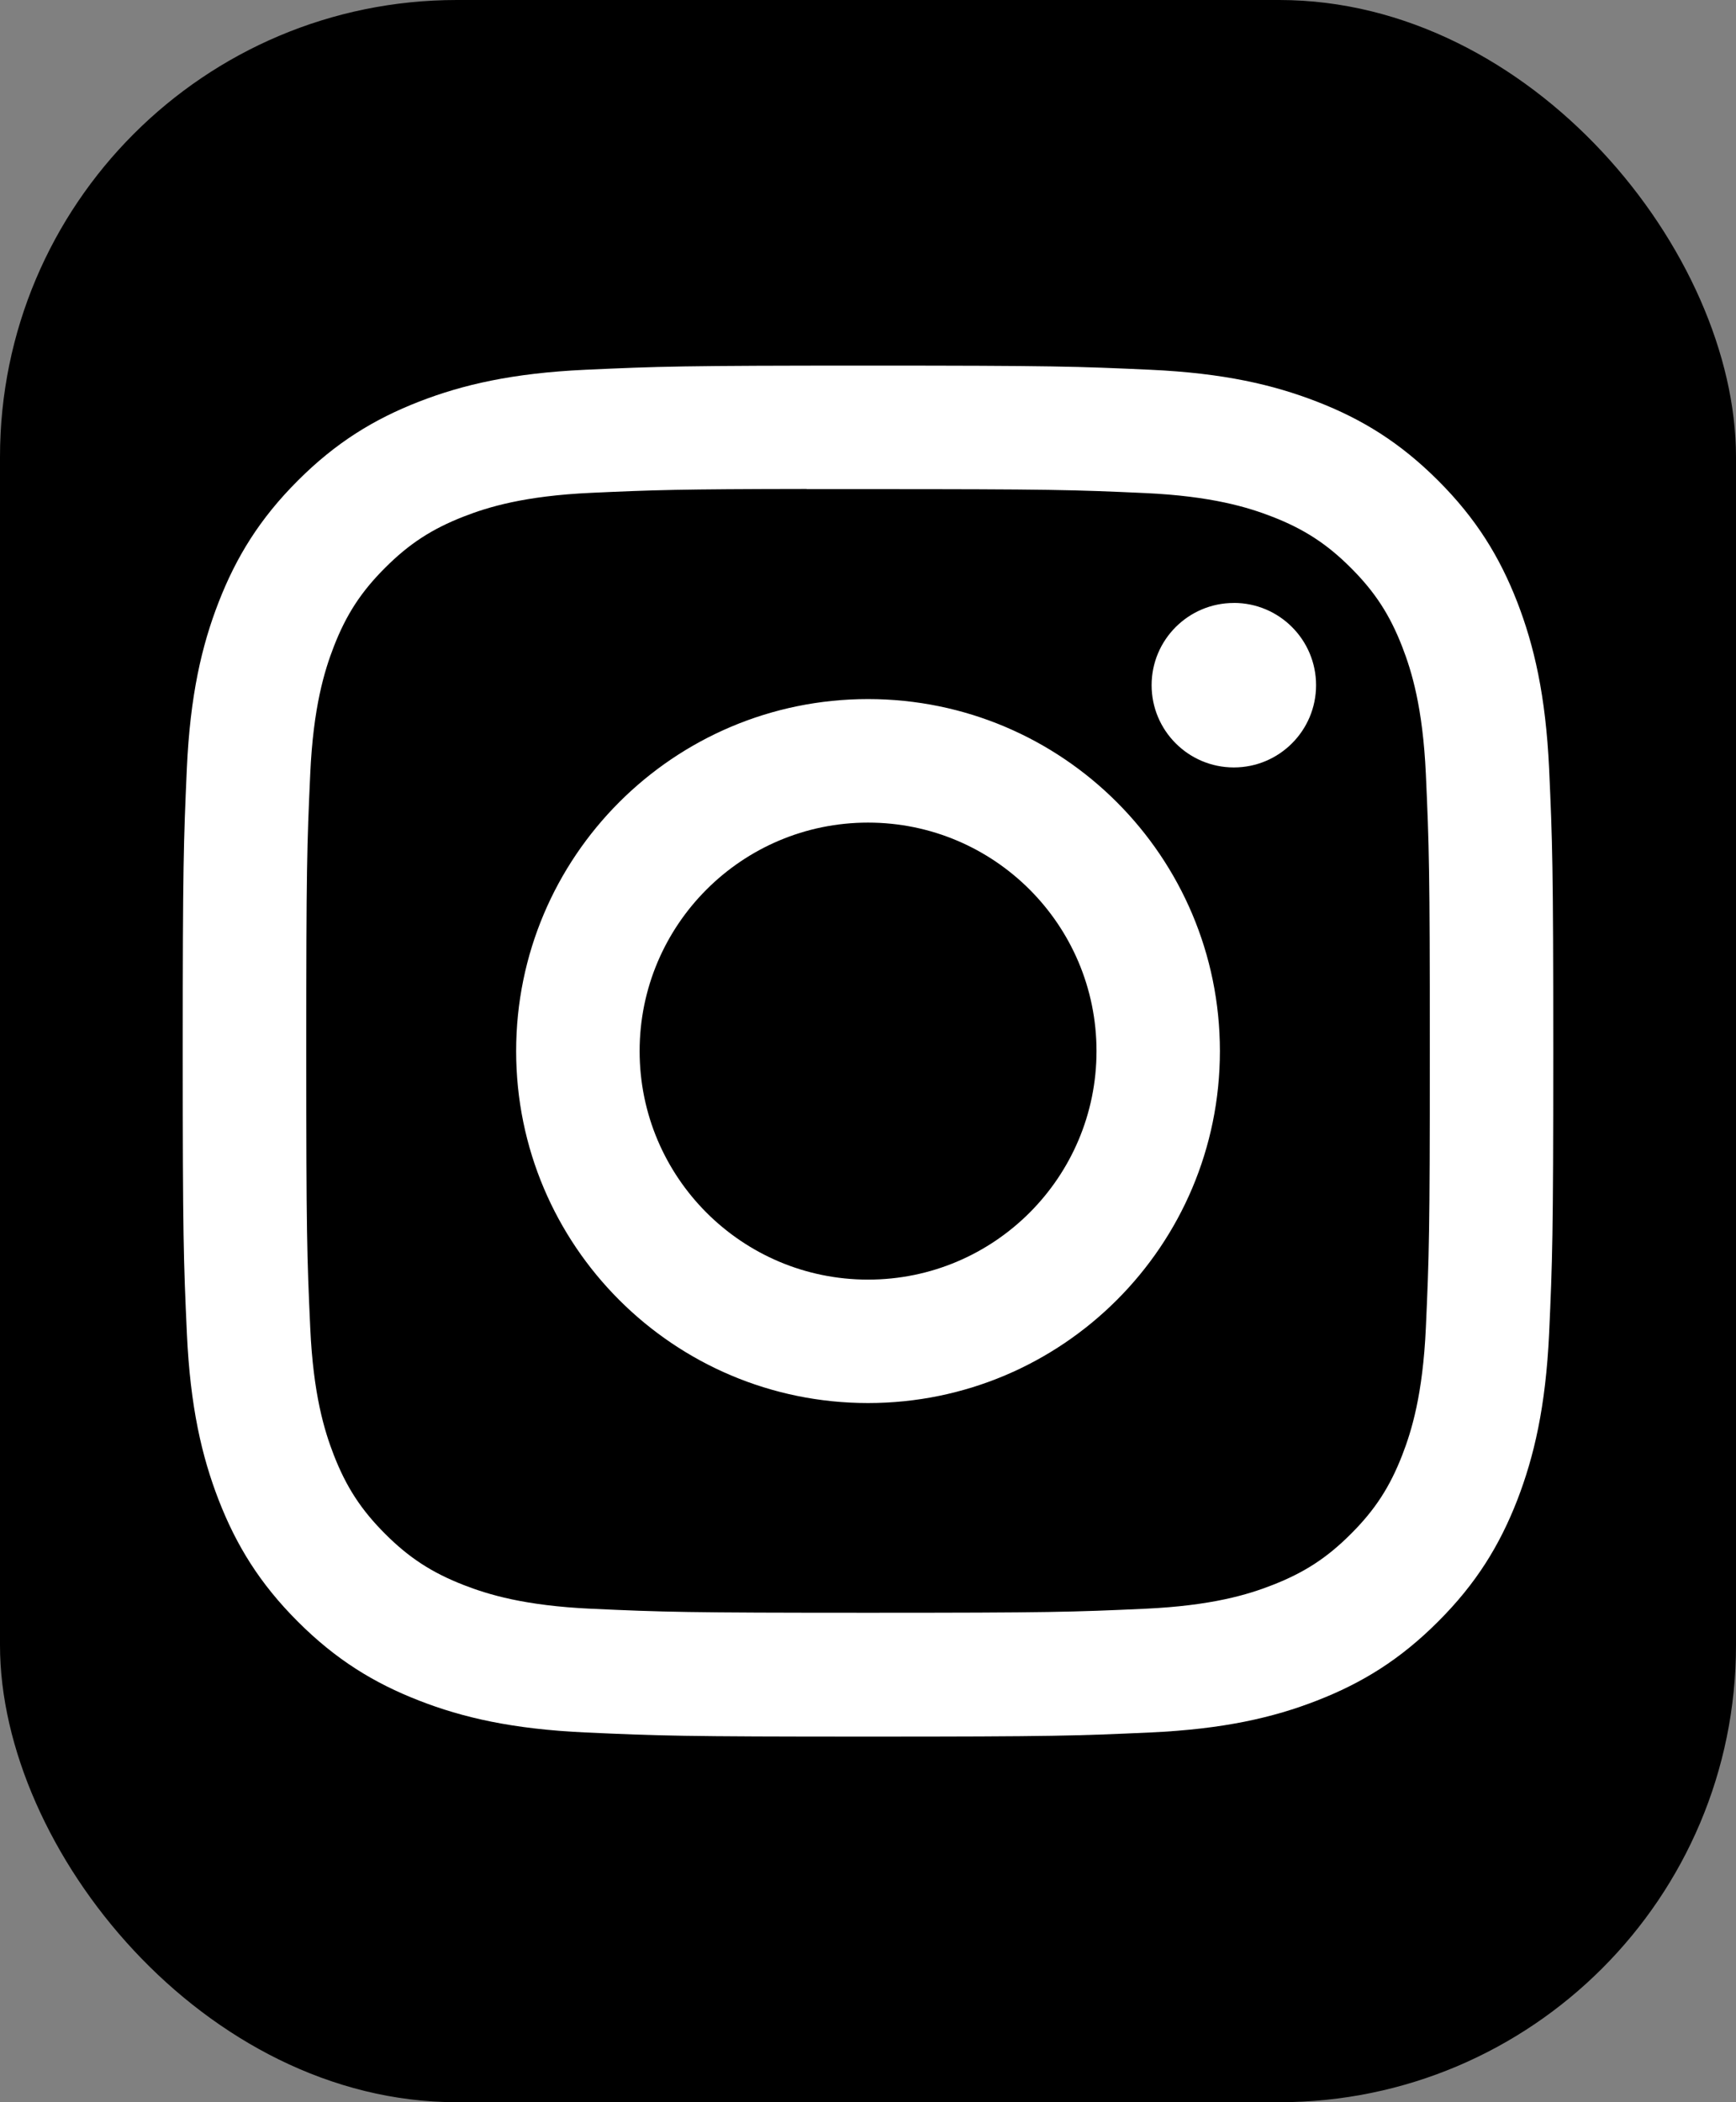
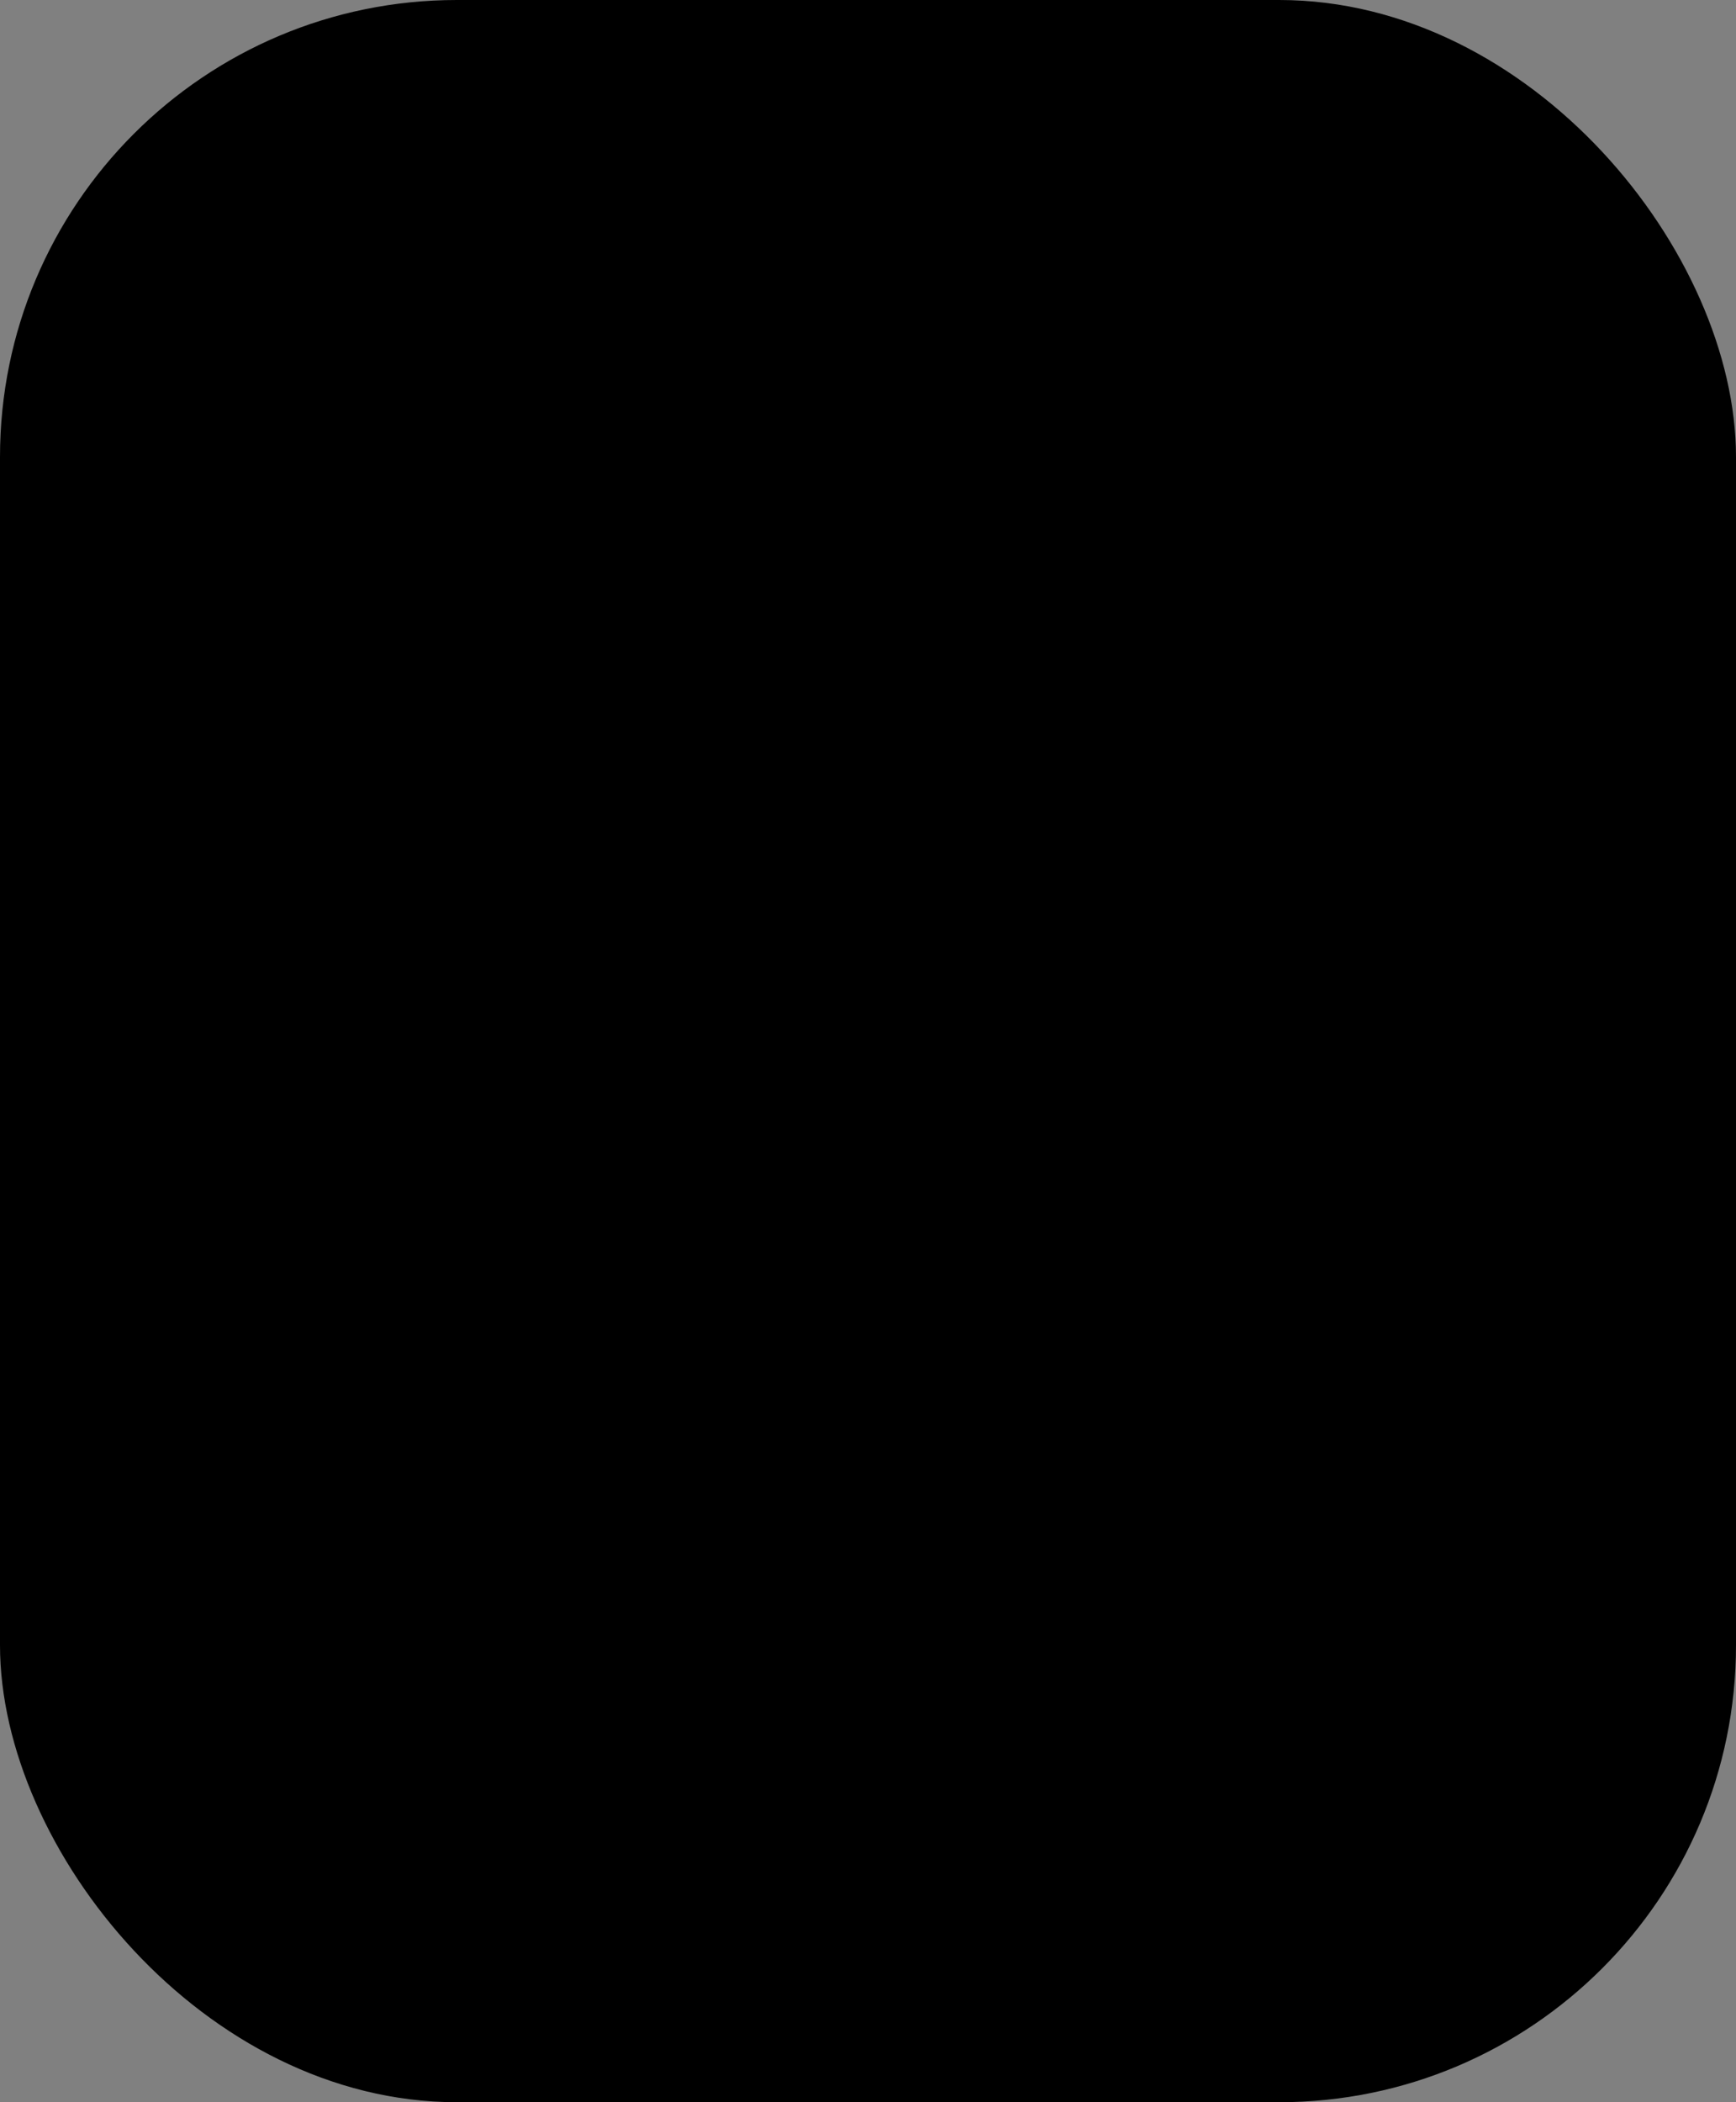
<svg xmlns="http://www.w3.org/2000/svg" width="38" height="46" viewBox="0 0 38 46" fill="none">
  <rect x="0" y="0" width="38" height="46" fill="#808080" stroke="none" />
  <rect width="38" height="46" rx="10" fill="black" />
-   <path d="M19.001 8C14.928 8 14.416 8.018 12.816 8.091C11.22 8.164 10.13 8.417 9.176 8.787C8.189 9.171 7.352 9.683 6.519 10.517C5.684 11.351 5.171 12.188 4.787 13.174C4.415 14.128 4.162 15.219 4.09 16.815C4.019 18.415 4 18.926 4 23C4 27.074 4.018 27.584 4.091 29.183C4.164 30.78 4.417 31.87 4.787 32.824C5.171 33.811 5.683 34.648 6.517 35.481C7.351 36.316 8.188 36.829 9.174 37.212C10.128 37.584 11.219 37.836 12.815 37.909C14.415 37.982 14.926 38 19 38C23.074 38 23.583 37.982 25.183 37.909C26.78 37.836 27.872 37.584 28.826 37.212C29.812 36.829 30.648 36.316 31.481 35.481C32.316 34.648 32.828 33.811 33.212 32.825C33.581 31.87 33.834 30.78 33.909 29.184C33.981 27.584 34 27.074 34 23C34 18.926 33.981 18.415 33.909 16.815C33.834 15.218 33.581 14.128 33.212 13.175C32.828 12.188 32.316 11.351 31.481 10.517C30.647 9.683 29.812 9.17 28.825 8.788C27.869 8.417 26.778 8.164 25.181 8.091C23.581 8.018 23.072 8 18.997 8H19.001ZM17.656 10.703C18.055 10.703 18.501 10.703 19.001 10.703C23.006 10.703 23.481 10.717 25.063 10.789C26.525 10.856 27.319 11.101 27.848 11.306C28.548 11.578 29.047 11.903 29.572 12.428C30.097 12.953 30.422 13.453 30.694 14.153C30.899 14.681 31.144 15.475 31.211 16.937C31.282 18.518 31.298 18.993 31.298 22.997C31.298 27 31.282 27.475 31.211 29.056C31.144 30.518 30.899 31.312 30.694 31.84C30.422 32.54 30.097 33.039 29.572 33.563C29.047 34.089 28.548 34.413 27.848 34.685C27.32 34.892 26.525 35.135 25.063 35.202C23.481 35.274 23.006 35.29 19.001 35.29C14.996 35.29 14.521 35.274 12.94 35.202C11.478 35.135 10.684 34.89 10.155 34.685C9.455 34.413 8.955 34.088 8.43 33.563C7.905 33.038 7.58 32.539 7.307 31.839C7.102 31.311 6.857 30.517 6.791 29.055C6.719 27.473 6.704 26.998 6.704 22.993C6.704 18.987 6.719 18.515 6.791 16.933C6.857 15.471 7.102 14.677 7.307 14.148C7.579 13.448 7.905 12.948 8.43 12.424C8.955 11.899 9.455 11.573 10.155 11.301C10.684 11.095 11.478 10.851 12.94 10.784C14.324 10.721 14.86 10.703 17.656 10.699V10.703ZM27.008 13.194C26.015 13.194 25.208 13.999 25.208 14.993C25.208 15.987 26.015 16.793 27.008 16.793C28.002 16.793 28.808 15.987 28.808 14.993C28.808 13.999 28.002 13.193 27.008 13.193V13.194ZM19.001 15.297C14.747 15.297 11.298 18.746 11.298 23C11.298 27.254 14.747 30.701 19.001 30.701C23.256 30.701 26.703 27.254 26.703 23C26.703 18.746 23.255 15.297 19.001 15.297H19.001ZM19.001 18C21.763 18 24.002 20.238 24.002 23C24.002 25.761 21.763 28 19.001 28C16.24 28 14.001 25.761 14.001 23C14.001 20.238 16.24 18 19.001 18Z" fill="white" />
</svg>